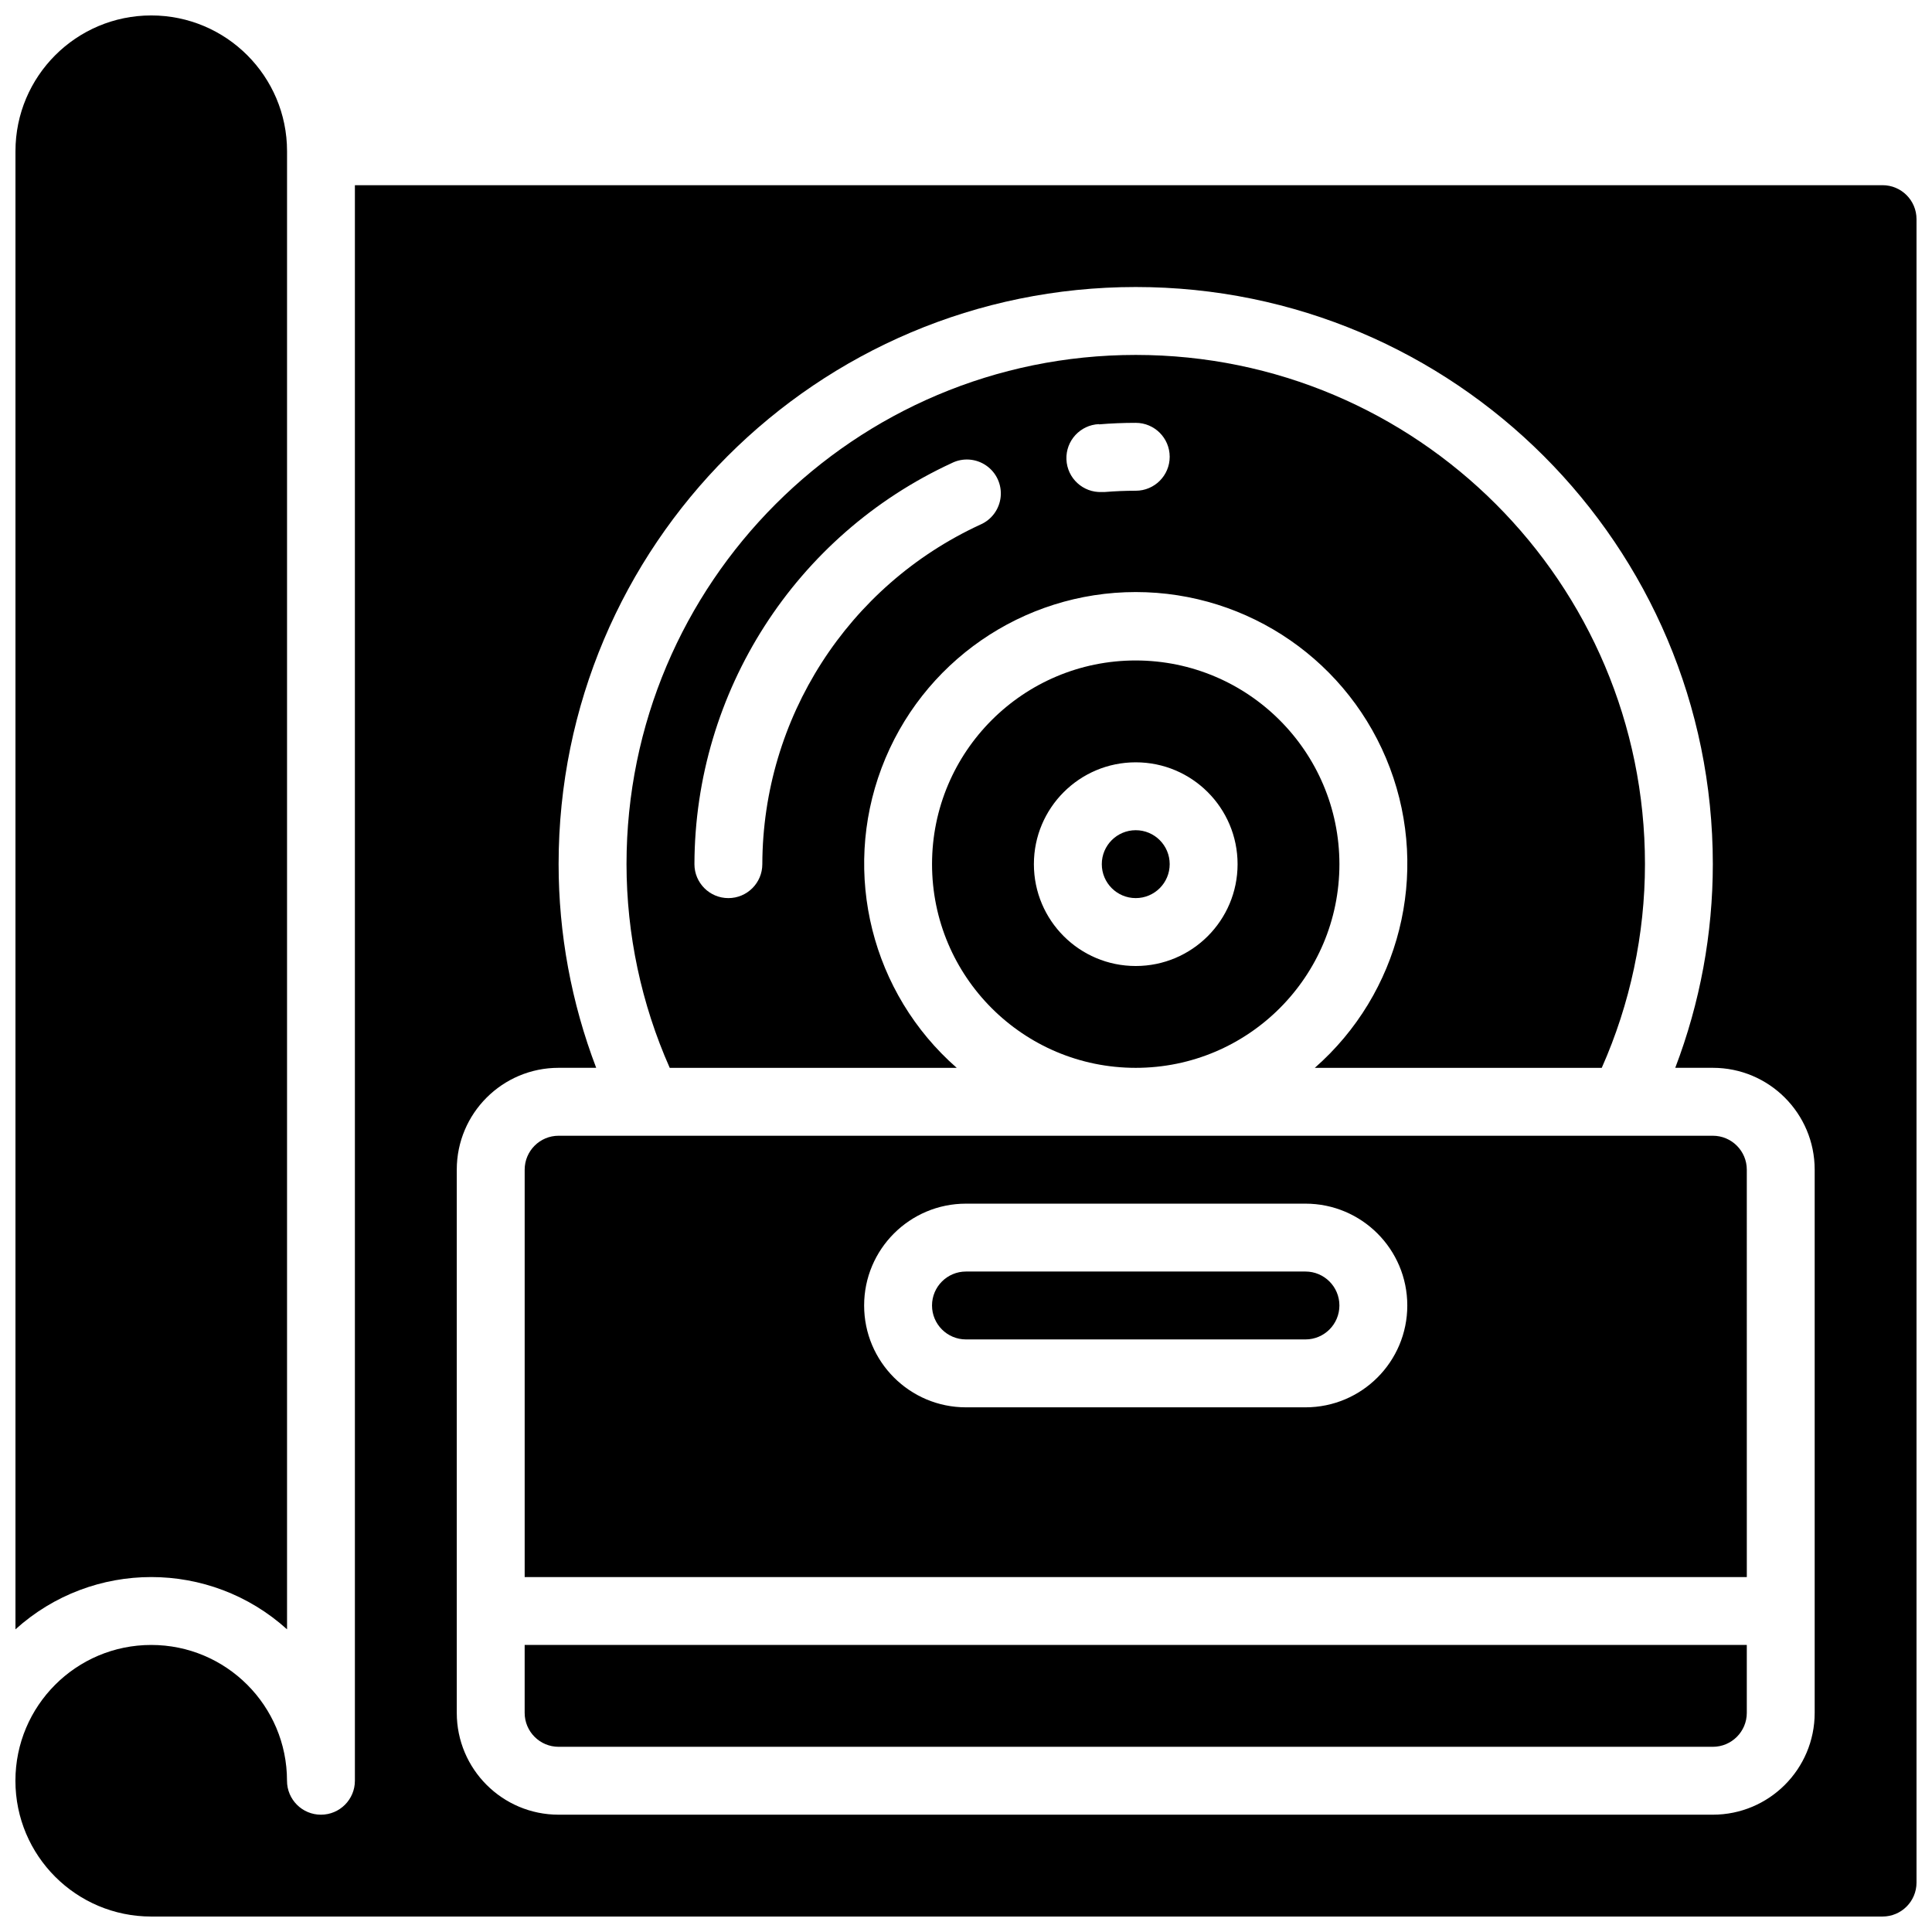
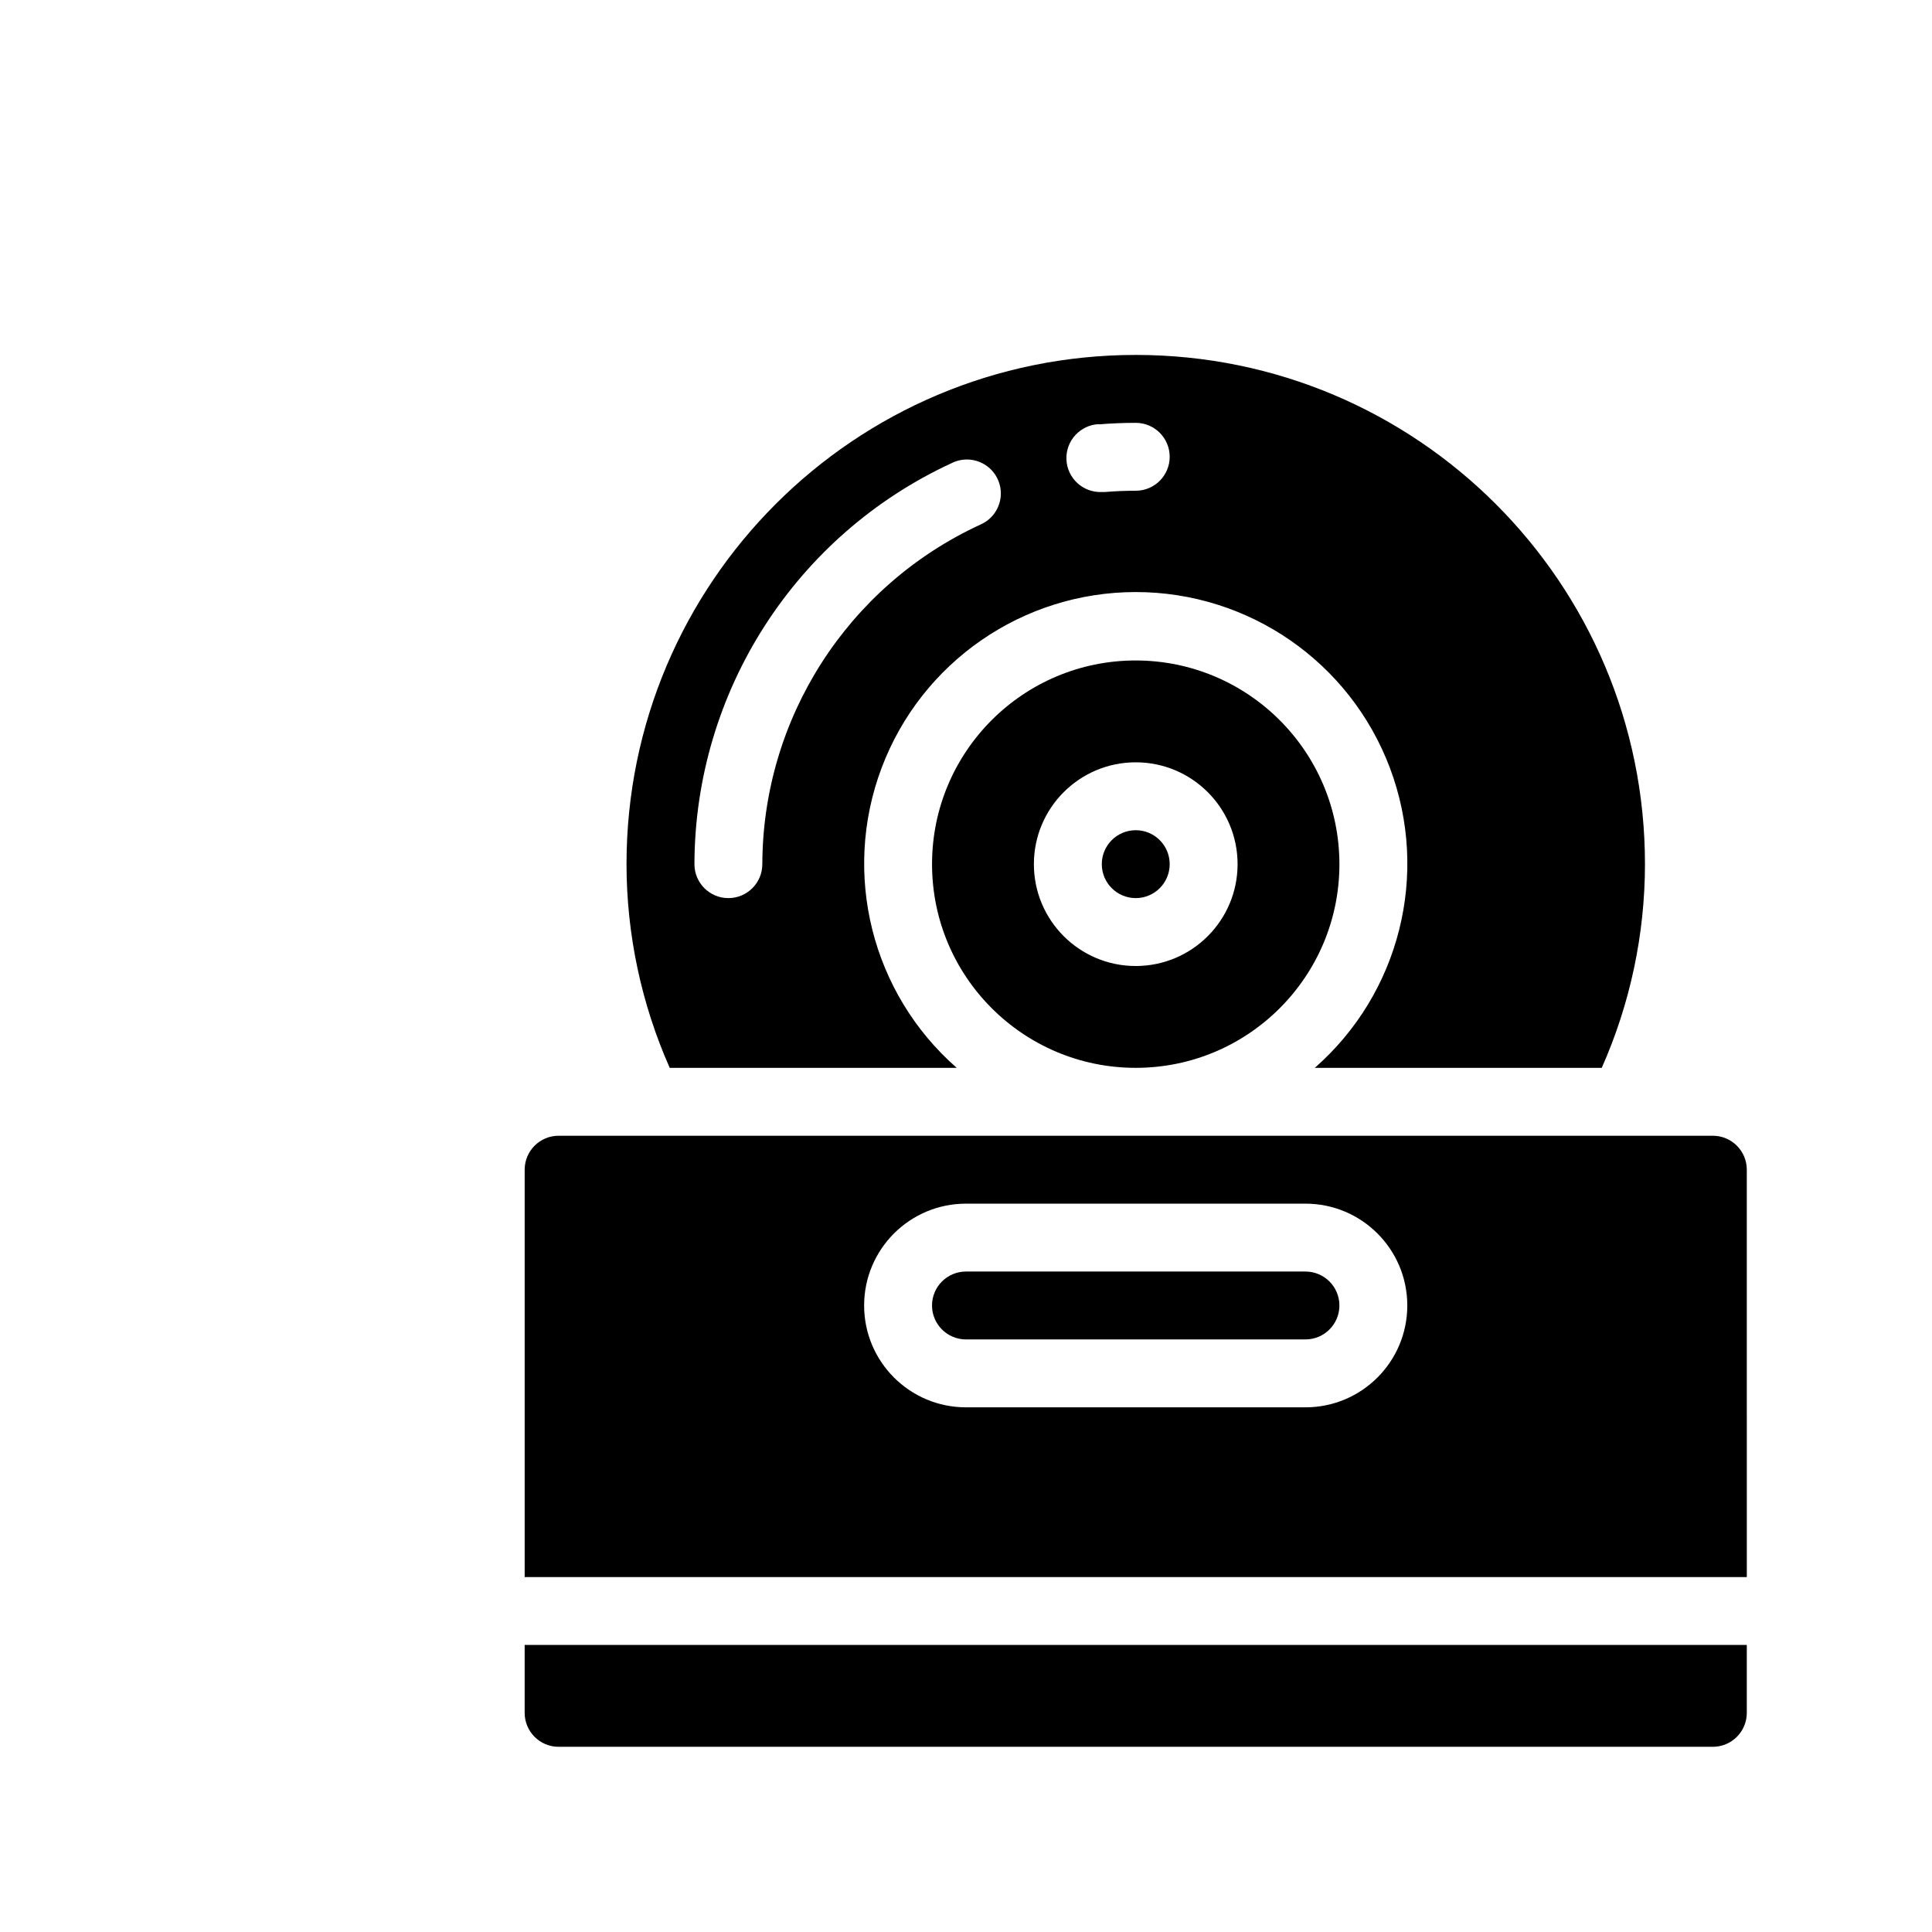
<svg xmlns="http://www.w3.org/2000/svg" width="800px" height="800px" version="1.1" viewBox="144 144 512 512">
  <defs>
    <clipPath id="b">
      <path d="m148.09 148.09h72.906v427.91h-72.906z" />
    </clipPath>
    <clipPath id="a">
-       <path d="m148.09 193h503.81v458.9h-503.81z" />
-     </clipPath>
+       </clipPath>
  </defs>
  <path d="m292.04 606.92h305.88c4.969 0 9-4.031 9-9v-17.992h-323.88v17.992c0 4.969 4.027 9 8.996 9z" />
  <path d="m444.98 319.03c-29.812 0-53.98 24.168-53.98 53.98s24.168 53.98 53.98 53.98 53.98-24.168 53.98-53.98c-0.031-29.801-24.18-53.949-53.98-53.98zm0 80.973c-14.906 0-26.988-12.086-26.988-26.992s12.082-26.988 26.988-26.988 26.992 12.082 26.992 26.988-12.086 26.992-26.992 26.992z" />
  <path d="m397.54 426.99c-22.539-19.758-30.469-51.414-19.914-79.465 10.555-28.051 37.391-46.625 67.359-46.625 29.973 0 56.809 18.574 67.363 46.625 10.555 28.051 2.621 59.707-19.914 79.465h76.047c7.539-16.996 11.441-35.383 11.453-53.98 0-74.531-60.418-134.95-134.95-134.95-74.527 0-134.95 60.418-134.95 134.95 0.016 18.598 3.914 36.984 11.453 53.98zm37.703-170.53c3.211-0.27 6.469-0.402 9.742-0.402 4.969 0 8.996 4.027 8.996 8.996s-4.027 8.996-8.996 8.996c-2.789 0-5.523 0.117-8.25 0.34-0.25 0.016-0.504 0.016-0.754 0-4.969 0.203-9.164-3.656-9.367-8.625s3.66-9.164 8.629-9.367zm-39 10.246c2.934-1.453 6.43-1.195 9.121 0.672 2.691 1.863 4.156 5.047 3.82 8.305-0.332 3.258-2.406 6.078-5.422 7.363-35.109 16.199-57.633 51.297-57.738 89.965 0 4.969-4.027 8.996-8.996 8.996s-8.996-4.027-8.996-8.996c0.113-45.688 26.727-87.16 68.211-106.3z" />
  <g clip-path="url(#b)">
-     <path d="m220.07 575.79v-391.71c0-19.875-16.113-35.988-35.984-35.988-19.875 0-35.988 16.113-35.988 35.988v391.71c20.434-18.473 51.539-18.473 71.973 0z" />
-   </g>
+     </g>
  <path d="m453.98 373.01c0 4.969-4.027 8.996-8.996 8.996s-8.996-4.027-8.996-8.996 4.027-8.996 8.996-8.996 8.996 4.027 8.996 8.996" />
  <path d="m489.96 480.97h-89.965c-4.969 0-9 4.027-9 8.996s4.031 8.996 9 8.996h89.965c4.969 0 8.996-4.027 8.996-8.996s-4.027-8.996-8.996-8.996z" />
  <g clip-path="url(#a)">
    <path d="m184.08 651.9h458.82c4.969 0 8.996-4.027 8.996-8.996v-440.83c0-4.969-4.027-8.996-8.996-8.996h-404.85v422.84c0 4.969-4.027 8.996-8.996 8.996s-8.996-4.027-8.996-8.996c0-19.875-16.113-35.988-35.984-35.988-19.875 0-35.988 16.113-35.988 35.988s16.113 35.984 35.988 35.984zm80.969-197.93c0-14.906 12.082-26.988 26.988-26.988h9.961c-6.582-17.238-9.957-35.531-9.961-53.98 0-84.465 68.477-152.94 152.94-152.94 84.469 0 152.94 68.477 152.94 152.94-0.004 18.449-3.379 36.742-9.957 53.98h9.957c14.906 0 26.992 12.082 26.992 26.988v143.95c0 14.906-12.086 26.992-26.992 26.992h-305.88c-14.906 0-26.988-12.086-26.988-26.992z" />
  </g>
-   <path d="m606.92 453.98c0-4.969-4.031-8.996-9-8.996h-305.88c-4.969 0-8.996 4.027-8.996 8.996v107.96h323.88zm-116.96 62.977h-89.965c-14.906 0-26.992-12.082-26.992-26.988s12.086-26.988 26.992-26.988h89.965c14.906 0 26.988 12.082 26.988 26.988s-12.082 26.988-26.988 26.988z" />
+   <path d="m606.92 453.98c0-4.969-4.031-8.996-9-8.996h-305.88c-4.969 0-8.996 4.027-8.996 8.996v107.96h323.88zm-116.96 62.977h-89.965c-14.906 0-26.992-12.082-26.992-26.988s12.086-26.988 26.992-26.988h89.965c14.906 0 26.988 12.082 26.988 26.988s-12.082 26.988-26.988 26.988" />
</svg>